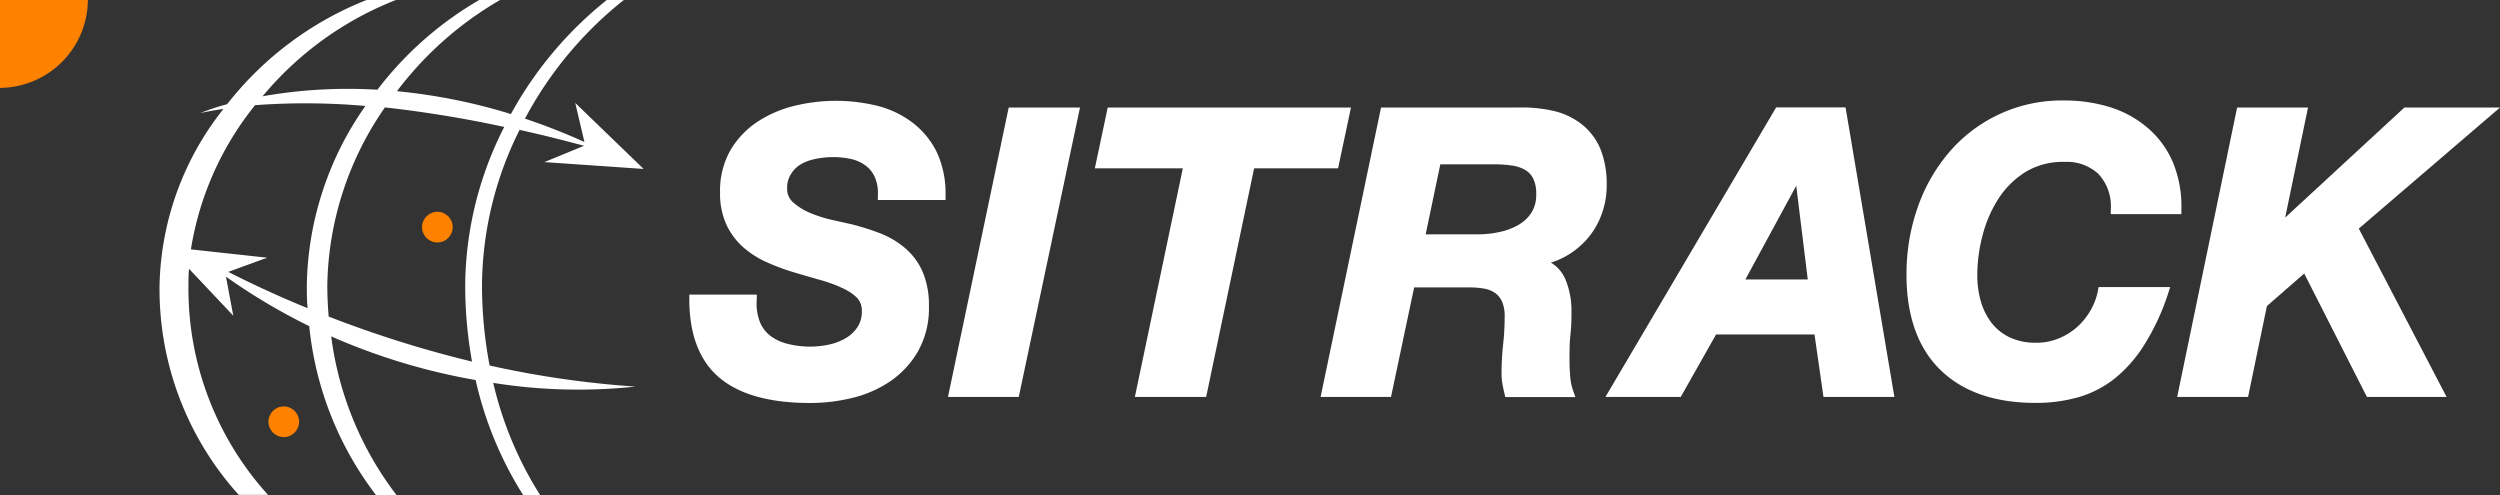
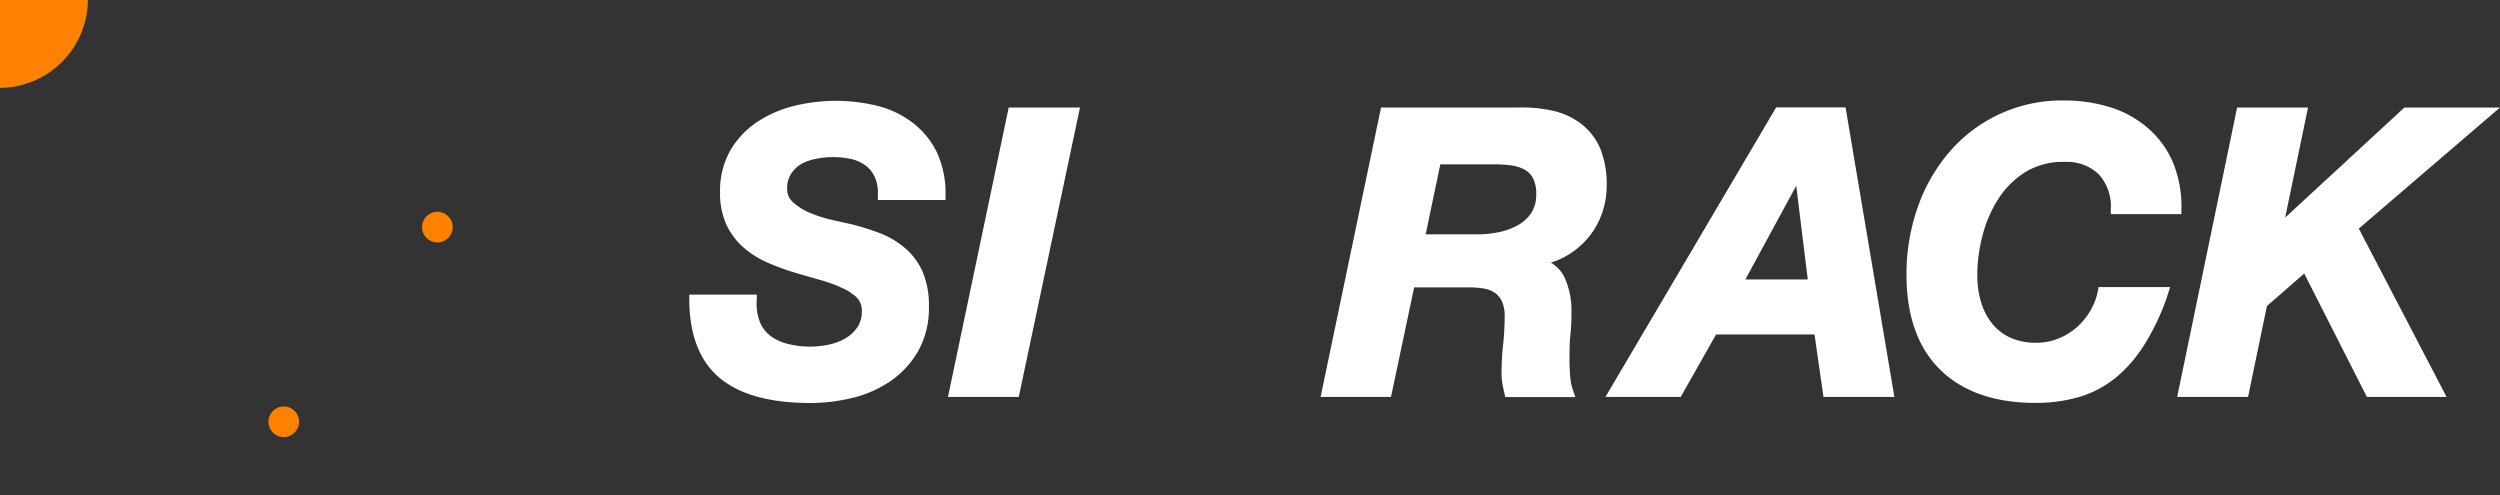
<svg xmlns="http://www.w3.org/2000/svg" viewBox="0 0 256.02 50.69">
  <rect x="0" y="0" width="256.02" height="50.69" fill="#333333" stroke="none" />
  <defs>
    <style>.cls-1{fill:#fff;}.cls-2{fill:#ff8100;}</style>
  </defs>
  <title>logo1</title>
  <g id="Capa_2" data-name="Capa 2">
    <g id="texto">
-       <path class="cls-1" d="M49.36,29.16A36,36,0,0,1,53.21,13.3c2.75.61,5,1.2,6.6,1.63L55.75,16.6l10.16.7-7-6.76.94,4c-2.08-.94-4.12-1.73-6.09-2.39A38.78,38.78,0,0,1,63.88,0H62.14a38.74,38.74,0,0,0-9.82,11.68A58.25,58.25,0,0,0,40.65,9.34,35.46,35.46,0,0,1,51.21,0H49.08A35.43,35.43,0,0,0,38.65,9.19a50.41,50.41,0,0,0-11.76.67A33.81,33.81,0,0,1,40.54,0h-3A34,34,0,0,0,23.26,10.67a23.49,23.49,0,0,0-2.75.91c.78-.17,1.57-.31,2.38-.43a30,30,0,0,0-6.55,18,31.42,31.42,0,0,0,8.11,21.53h3A31.42,31.42,0,0,1,19.3,29.16c0-.54,0-1.09.06-1.63l4.53,4.8-.75-4a61.45,61.45,0,0,0,8.53,5.07A34,34,0,0,0,38.5,50.69h2.1a33.74,33.74,0,0,1-6.68-16.24,63.93,63.93,0,0,0,14.79,4.47,37.3,37.3,0,0,0,4.86,11.77h1.74a37.19,37.19,0,0,1-4.8-11.48,55.25,55.25,0,0,0,14.56.38,99.18,99.18,0,0,1-14.93-2.16A43.89,43.89,0,0,1,49.36,29.16Zm-26-1.31,4-1.46-7.81-.85a31.39,31.39,0,0,1,6.57-14.77,70.63,70.63,0,0,1,11.3.08,32.79,32.79,0,0,0-6,18.3c0,.81,0,1.62.08,2.41C28.1,30.17,25.33,28.84,23.39,27.85Zm10.3,4.58c-.09-1.08-.14-2.17-.14-3.28A32.7,32.7,0,0,1,39.42,11,120.53,120.53,0,0,1,51.64,13a36.14,36.14,0,0,0-4,16.19,44,44,0,0,0,.7,7.84A115.28,115.28,0,0,1,33.69,32.43Z" />
      <circle class="cls-2" cx="44.79" cy="23.26" r="1.57" />
      <circle class="cls-2" cx="29.06" cy="43.19" r="1.57" />
      <g id="old">
        <path class="cls-1" d="M93.44,12.55a9.93,9.93,0,0,0-3.58-1.71,17.86,17.86,0,0,0-8.51,0,12.08,12.08,0,0,0-3.78,1.63,8.92,8.92,0,0,0-2.76,2.9,8.37,8.37,0,0,0-1.07,4.34,7.63,7.63,0,0,0,.67,3.34,7.16,7.16,0,0,0,1.76,2.32,9.57,9.57,0,0,0,2.43,1.52,22.62,22.62,0,0,0,2.71,1q1.33.4,2.65.77a14.36,14.36,0,0,1,2.26.82,5.18,5.18,0,0,1,1.53,1,1.9,1.9,0,0,1,.51,1.39,2.86,2.86,0,0,1-.43,1.6,3.66,3.66,0,0,1-1.14,1.11,5.76,5.76,0,0,1-1.62.67,9.34,9.34,0,0,1-4.25,0A5,5,0,0,1,79,34.47,3.37,3.37,0,0,1,77.83,33a5.27,5.27,0,0,1-.33-2.35l0-.48H70.59v.46c0,3.64,1.05,6.36,3.12,8.08s5.17,2.56,9.28,2.56a18.29,18.29,0,0,0,4.25-.51,11.93,11.93,0,0,0,3.91-1.7A9.47,9.47,0,0,0,94,36a9,9,0,0,0,1.13-4.62,8.84,8.84,0,0,0-.6-3.44,6.79,6.79,0,0,0-1.7-2.41,8.88,8.88,0,0,0-2.57-1.59,24.82,24.82,0,0,0-3.17-1l-1.89-.42a13.13,13.13,0,0,1-2.2-.7,6.2,6.2,0,0,1-1.76-1.08,1.8,1.8,0,0,1-.63-1.41A2.61,2.61,0,0,1,81,17.83a2.94,2.94,0,0,1,1-1,4.81,4.81,0,0,1,1.49-.55,8.8,8.8,0,0,1,3.65,0,4,4,0,0,1,1.5.67,3,3,0,0,1,.94,1.17A4,4,0,0,1,89.9,20l0,.48h6.93V20a10,10,0,0,0-.91-4.45A8.57,8.57,0,0,0,93.44,12.55Z" />
        <polygon class="cls-1" points="97.08 40.65 104.33 40.65 110.6 11.01 103.3 11.01 97.08 40.65" />
-         <polygon class="cls-1" points="138.35 11.01 113.44 11.01 112.12 17.24 121.13 17.24 116.22 40.65 123.52 40.65 128.43 17.24 137.03 17.24 138.35 11.01" />
        <path class="cls-1" d="M160.81,38.64c-.05-.55-.08-1.15-.08-1.79,0-.87,0-1.76.1-2.64s.1-1.7.1-2.35a8.24,8.24,0,0,0-.64-3.3,3.65,3.65,0,0,0-1.47-1.67,7.66,7.66,0,0,0,1.55-.66,8.36,8.36,0,0,0,2.21-1.81,8,8,0,0,0,1.45-2.5,8.54,8.54,0,0,0,.51-2.93,9.72,9.72,0,0,0-.64-3.72A6.32,6.32,0,0,0,162,12.74a7.31,7.31,0,0,0-2.9-1.38,14.43,14.43,0,0,0-3.63-.35H141.43l-6.19,29.64h7.21l2.37-11.22h5.58a9,9,0,0,1,1.61.13,2.69,2.69,0,0,1,1.12.46,2.2,2.2,0,0,1,.7.89,3.72,3.72,0,0,1,.26,1.52,26.34,26.34,0,0,1-.16,2.87,27.49,27.49,0,0,0-.16,3,6,6,0,0,0,.09,1q.08.47.21,1l.08.36h7.18L161.1,40A5.4,5.4,0,0,1,160.81,38.64Zm-3.49-18.72a3.38,3.38,0,0,1-.47,1.83A3.84,3.84,0,0,1,155.55,23a6.54,6.54,0,0,1-1.94.75,10.78,10.78,0,0,1-2.35.25H146l1.5-7.17h5.62a12.12,12.12,0,0,1,1.7.12,3.79,3.79,0,0,1,1.33.43,2.16,2.16,0,0,1,.85.88A3.51,3.51,0,0,1,157.32,19.92Z" />
        <path class="cls-1" d="M181.89,11,164.41,40.65h7.71l3.62-6.4h10.08l.92,6.4H194L189,11Zm3.24,17.62h-6.39l5.21-9.6Z" />
        <path class="cls-1" d="M220,13.15A10.87,10.87,0,0,0,216.16,11a15.6,15.6,0,0,0-4.77-.71,15.17,15.17,0,0,0-11.84,5.37,17.63,17.63,0,0,0-3.2,5.68,20.69,20.69,0,0,0-1.11,6.79c0,4.21,1.16,7.49,3.46,9.74s5.57,3.39,9.76,3.39a15.86,15.86,0,0,0,4.45-.6,10.86,10.86,0,0,0,3.78-2,13.91,13.91,0,0,0,3-3.51A23.24,23.24,0,0,0,222.05,30l.19-.6h-7.33l-.07.38a6.24,6.24,0,0,1-.75,2,6.89,6.89,0,0,1-1.39,1.72,6.58,6.58,0,0,1-1.9,1.17,6,6,0,0,1-2.26.43,6.22,6.22,0,0,1-2.75-.56,5.16,5.16,0,0,1-1.85-1.49,6.66,6.66,0,0,1-1.09-2.2,9.7,9.7,0,0,1-.36-2.69,16.13,16.13,0,0,1,.55-4.09,12.71,12.71,0,0,1,1.65-3.77,8.92,8.92,0,0,1,2.79-2.72,7.41,7.41,0,0,1,4-1,4.72,4.72,0,0,1,3.4,1.22,4.83,4.83,0,0,1,1.28,3.67v.46h7.23v-.45a11.77,11.77,0,0,0-.84-4.79A9.53,9.53,0,0,0,220,13.15Z" />
        <polygon class="cls-1" points="256.02 11.01 246.23 11.01 234.02 22.28 236.36 11.01 229.1 11.01 222.96 40.65 230.22 40.65 232.15 31.34 235.97 28.01 242.39 40.65 250.55 40.65 241.56 23.41 256.02 11.01" />
      </g>
      <path class="cls-2" d="M0,0H9A9.07,9.07,0,0,1,0,9H0Z" />
    </g>
  </g>
</svg>